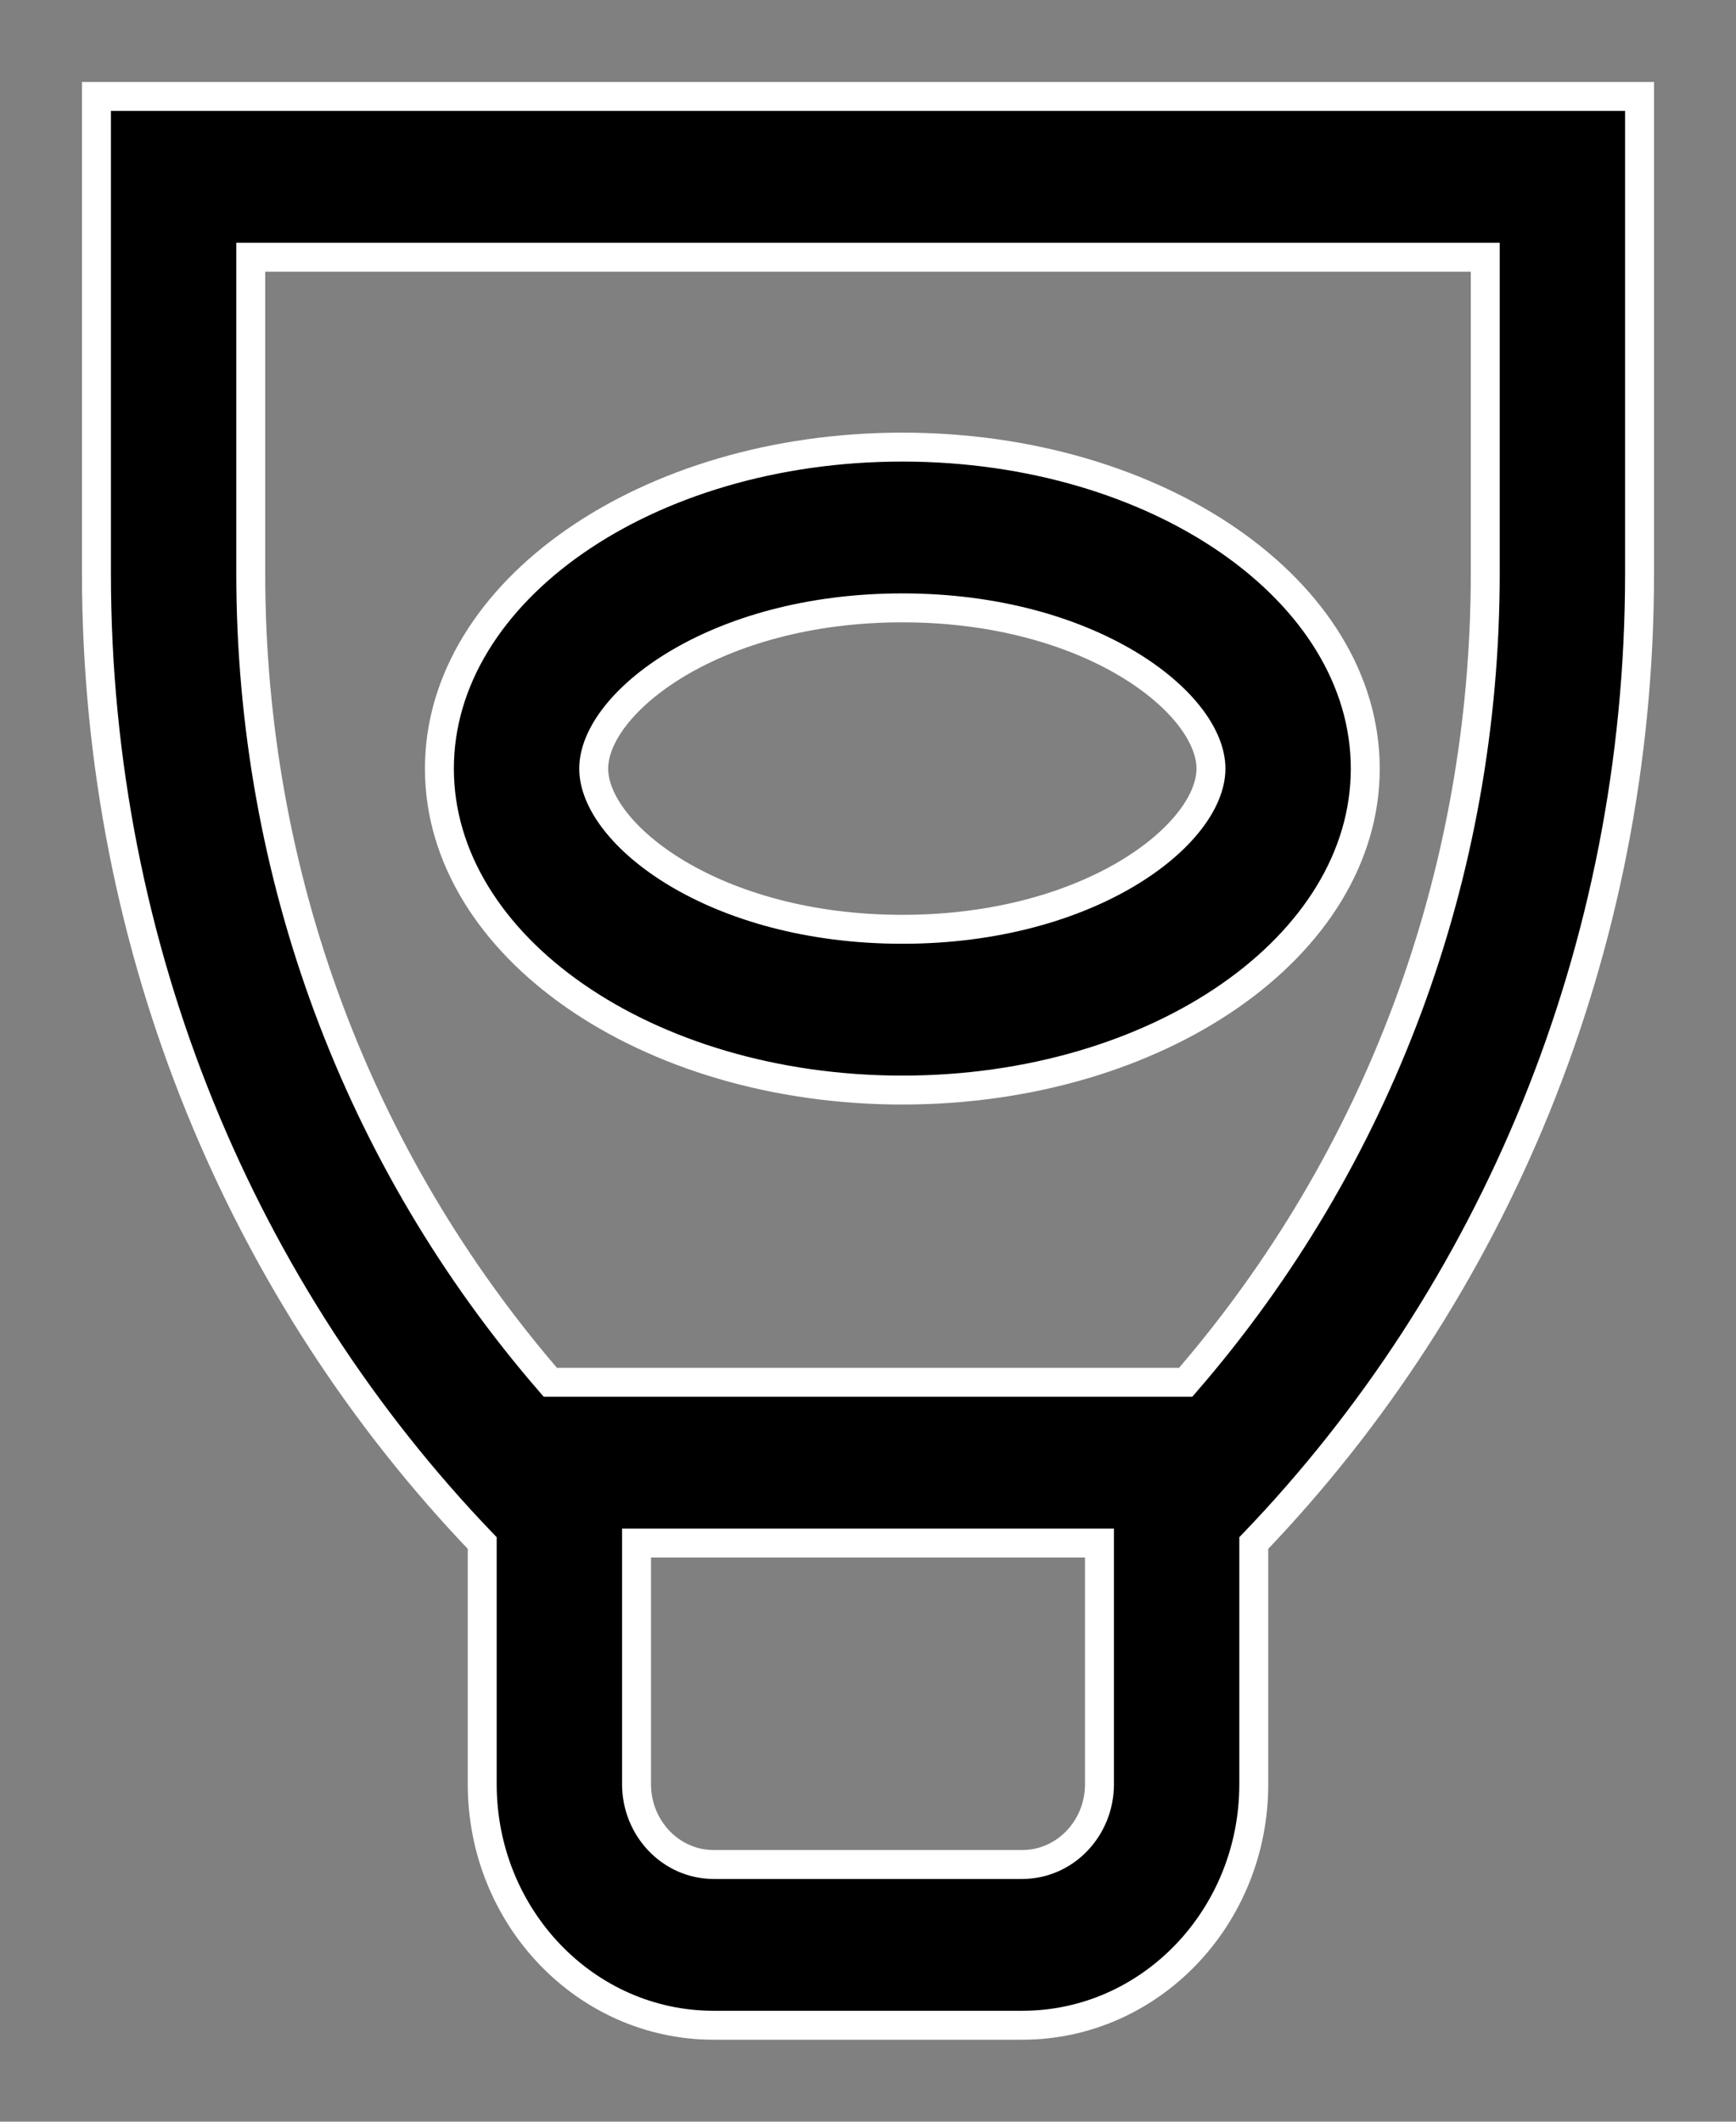
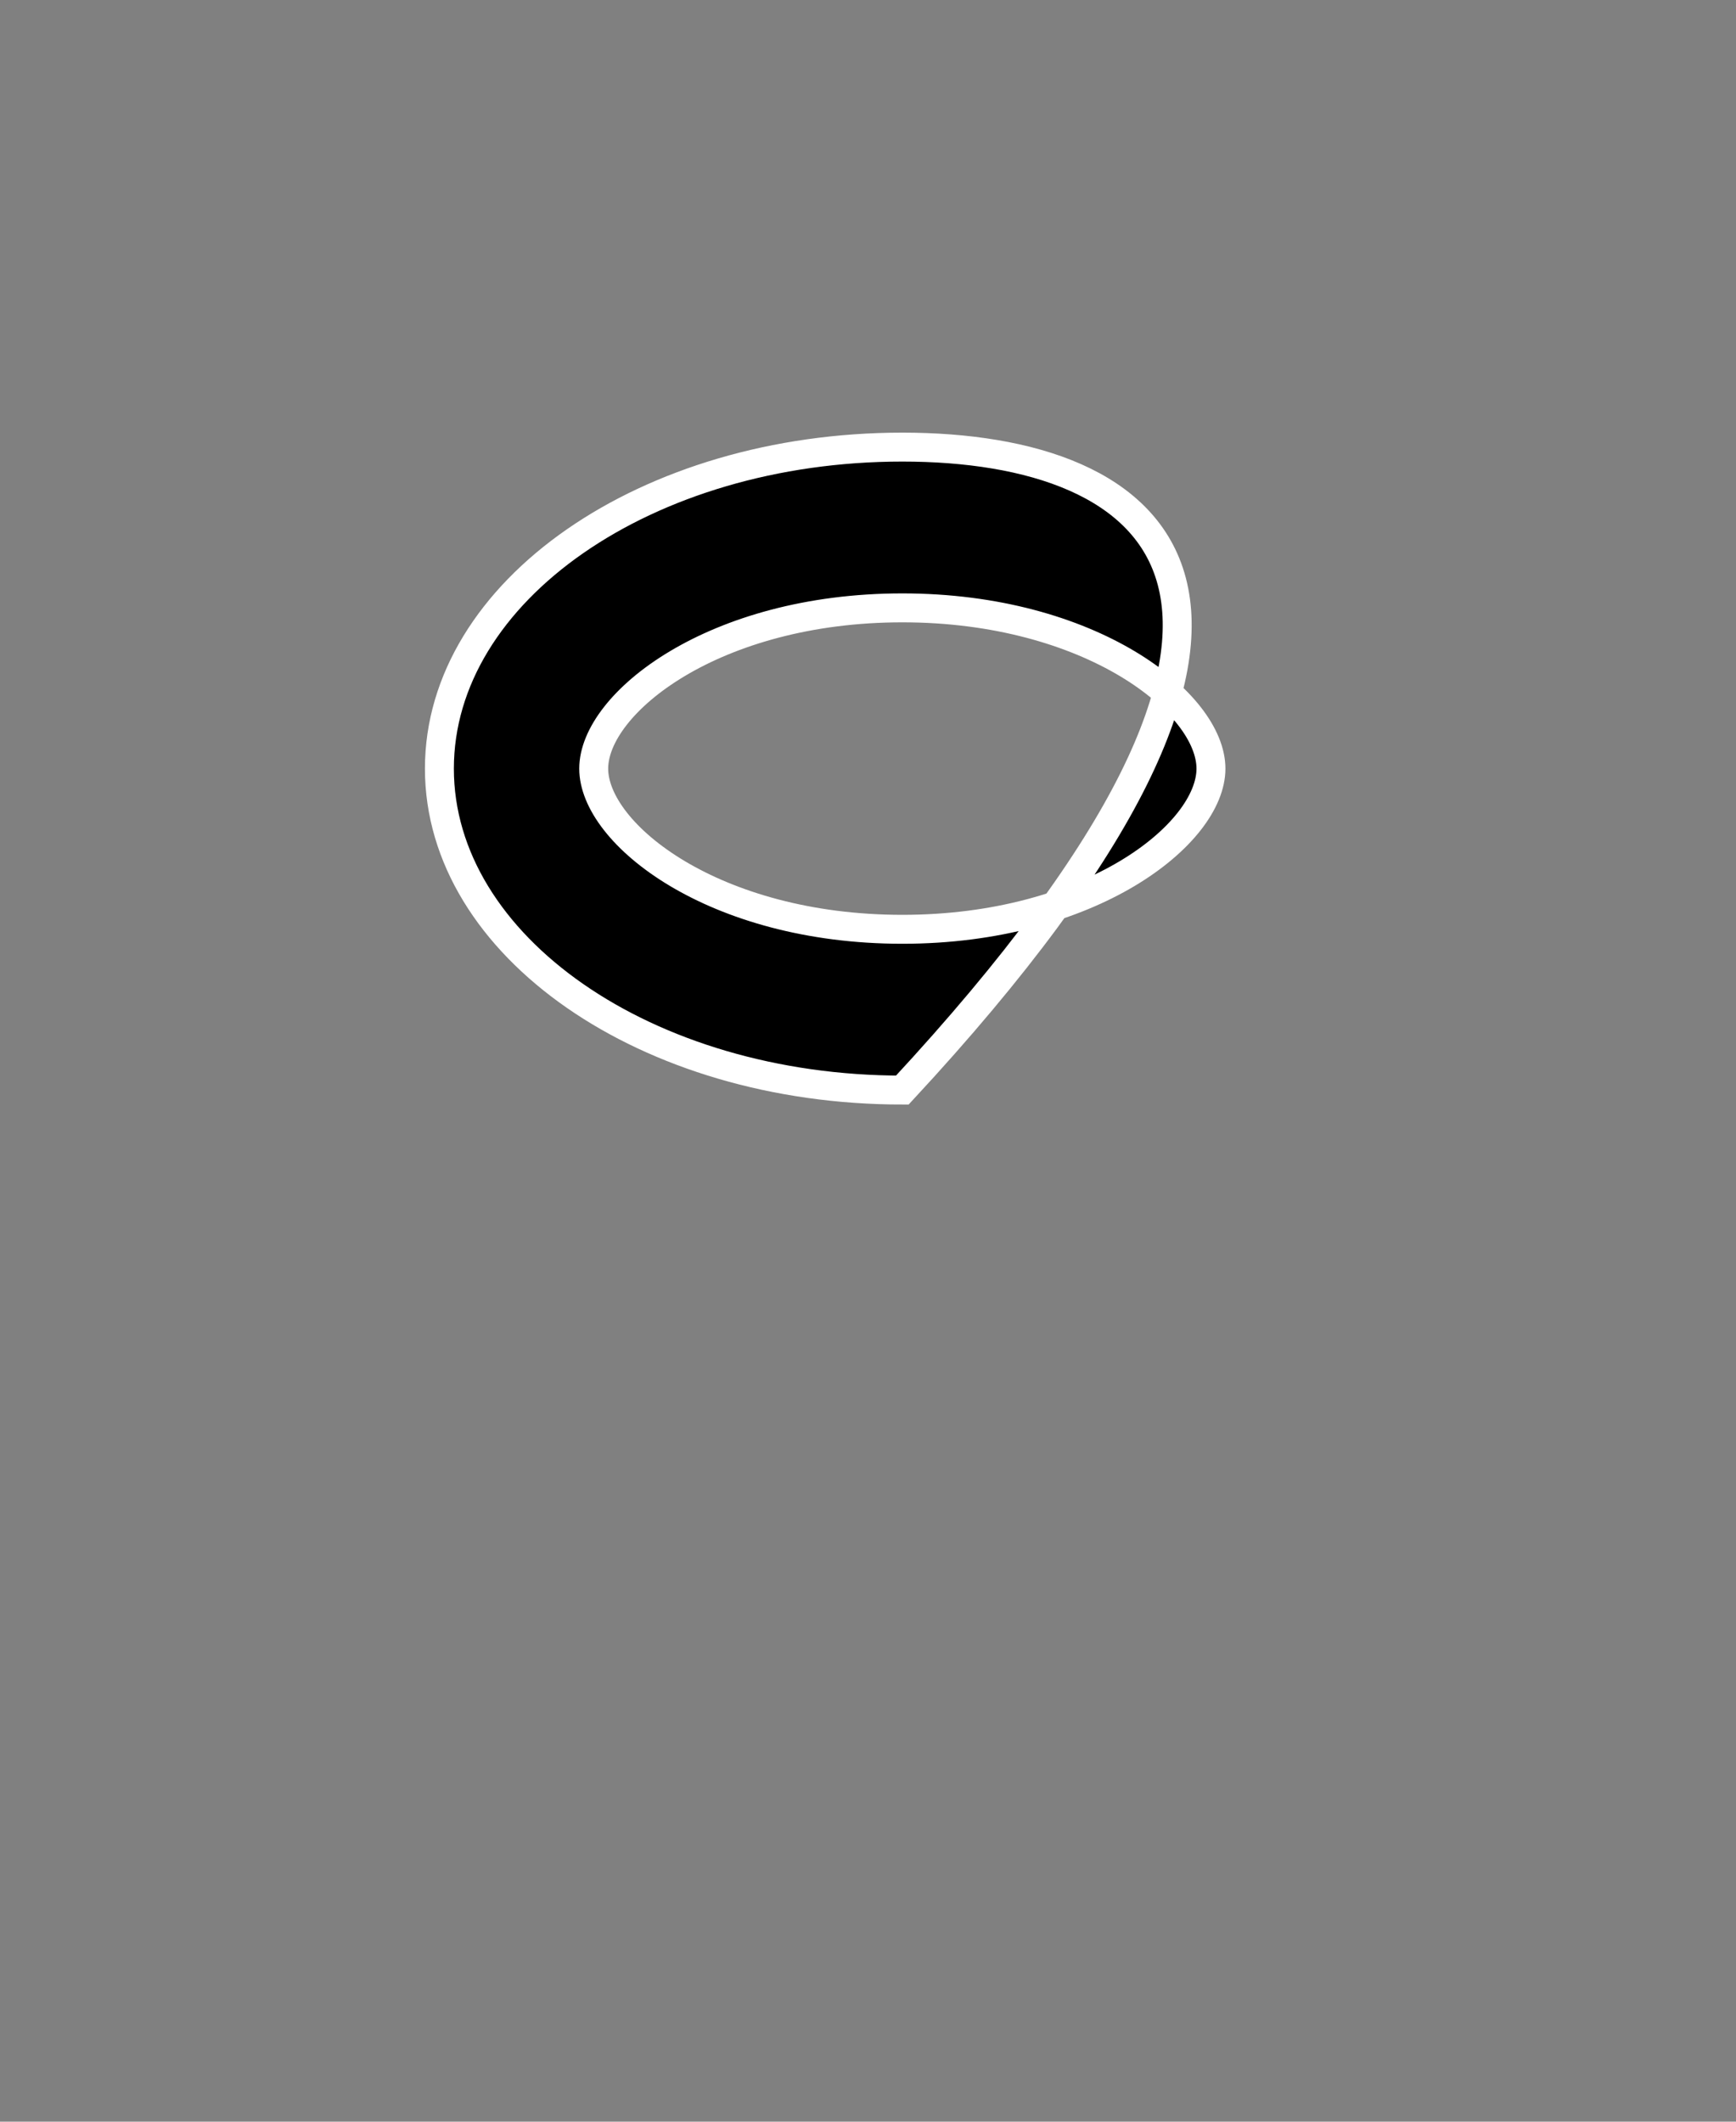
<svg xmlns="http://www.w3.org/2000/svg" width="18px" height="22px" viewBox="0 0 18 22" version="1.1">
  <rect x="0" y="0" width="18" height="22" fill="#808080" stroke="none" />
  <title>889D19EA-3F24-4F2F-8B87-85D0B394E599</title>
  <g id="ALL-SCREENS" stroke="none" stroke-width="1" fill="none" fill-rule="evenodd">
    <g id="beauty-menu1" transform="translate(-330, -409)" fill="#000000" fill-rule="nonzero" stroke="#FFFFFF" stroke-width="0.3">
      <g id="noun_Cream_1542080-Copy" transform="translate(331, 410)">
-         <path d="M0,0 L0,4.945 C0,8.871 1.529,12.425 4,15 L4,17.5 C4,18.88 5.074,20 6.399,20 L9.6,20 C10.925,20 12,18.881 12,17.501 L12,15 C14.471,12.425 16,8.871 16,4.945 L16,0 L0,0 Z M10.4,17.501 C10.4,17.96 10.041,18.333 9.6,18.333 L6.399,18.333 C5.959,18.333 5.6,17.96 5.6,17.5 L5.6,15 L10.4,15 L10.4,17.501 Z M14.4,4.945 C14.4,8.075 13.294,11.023 11.294,13.333 L4.706,13.333 C2.706,11.023 1.6,8.075 1.6,4.945 L1.6,1.667 L14.4,1.667 L14.4,4.945 Z" id="Shape" />
-         <path d="M8.356,3.636 C5.705,3.636 3.556,5.129 3.556,6.97 C3.556,8.81 5.705,10.303 8.356,10.303 C11.007,10.303 13.156,8.811 13.156,6.97 C13.156,5.129 11.007,3.636 8.356,3.636 Z M8.356,8.636 C6.402,8.636 5.156,7.649 5.156,6.97 C5.156,6.29 6.402,5.303 8.356,5.303 C10.309,5.303 11.556,6.29 11.556,6.97 C11.556,7.649 10.309,8.636 8.356,8.636 Z" id="Shape" />
+         <path d="M8.356,3.636 C5.705,3.636 3.556,5.129 3.556,6.97 C3.556,8.81 5.705,10.303 8.356,10.303 C13.156,5.129 11.007,3.636 8.356,3.636 Z M8.356,8.636 C6.402,8.636 5.156,7.649 5.156,6.97 C5.156,6.29 6.402,5.303 8.356,5.303 C10.309,5.303 11.556,6.29 11.556,6.97 C11.556,7.649 10.309,8.636 8.356,8.636 Z" id="Shape" />
      </g>
    </g>
  </g>
</svg>